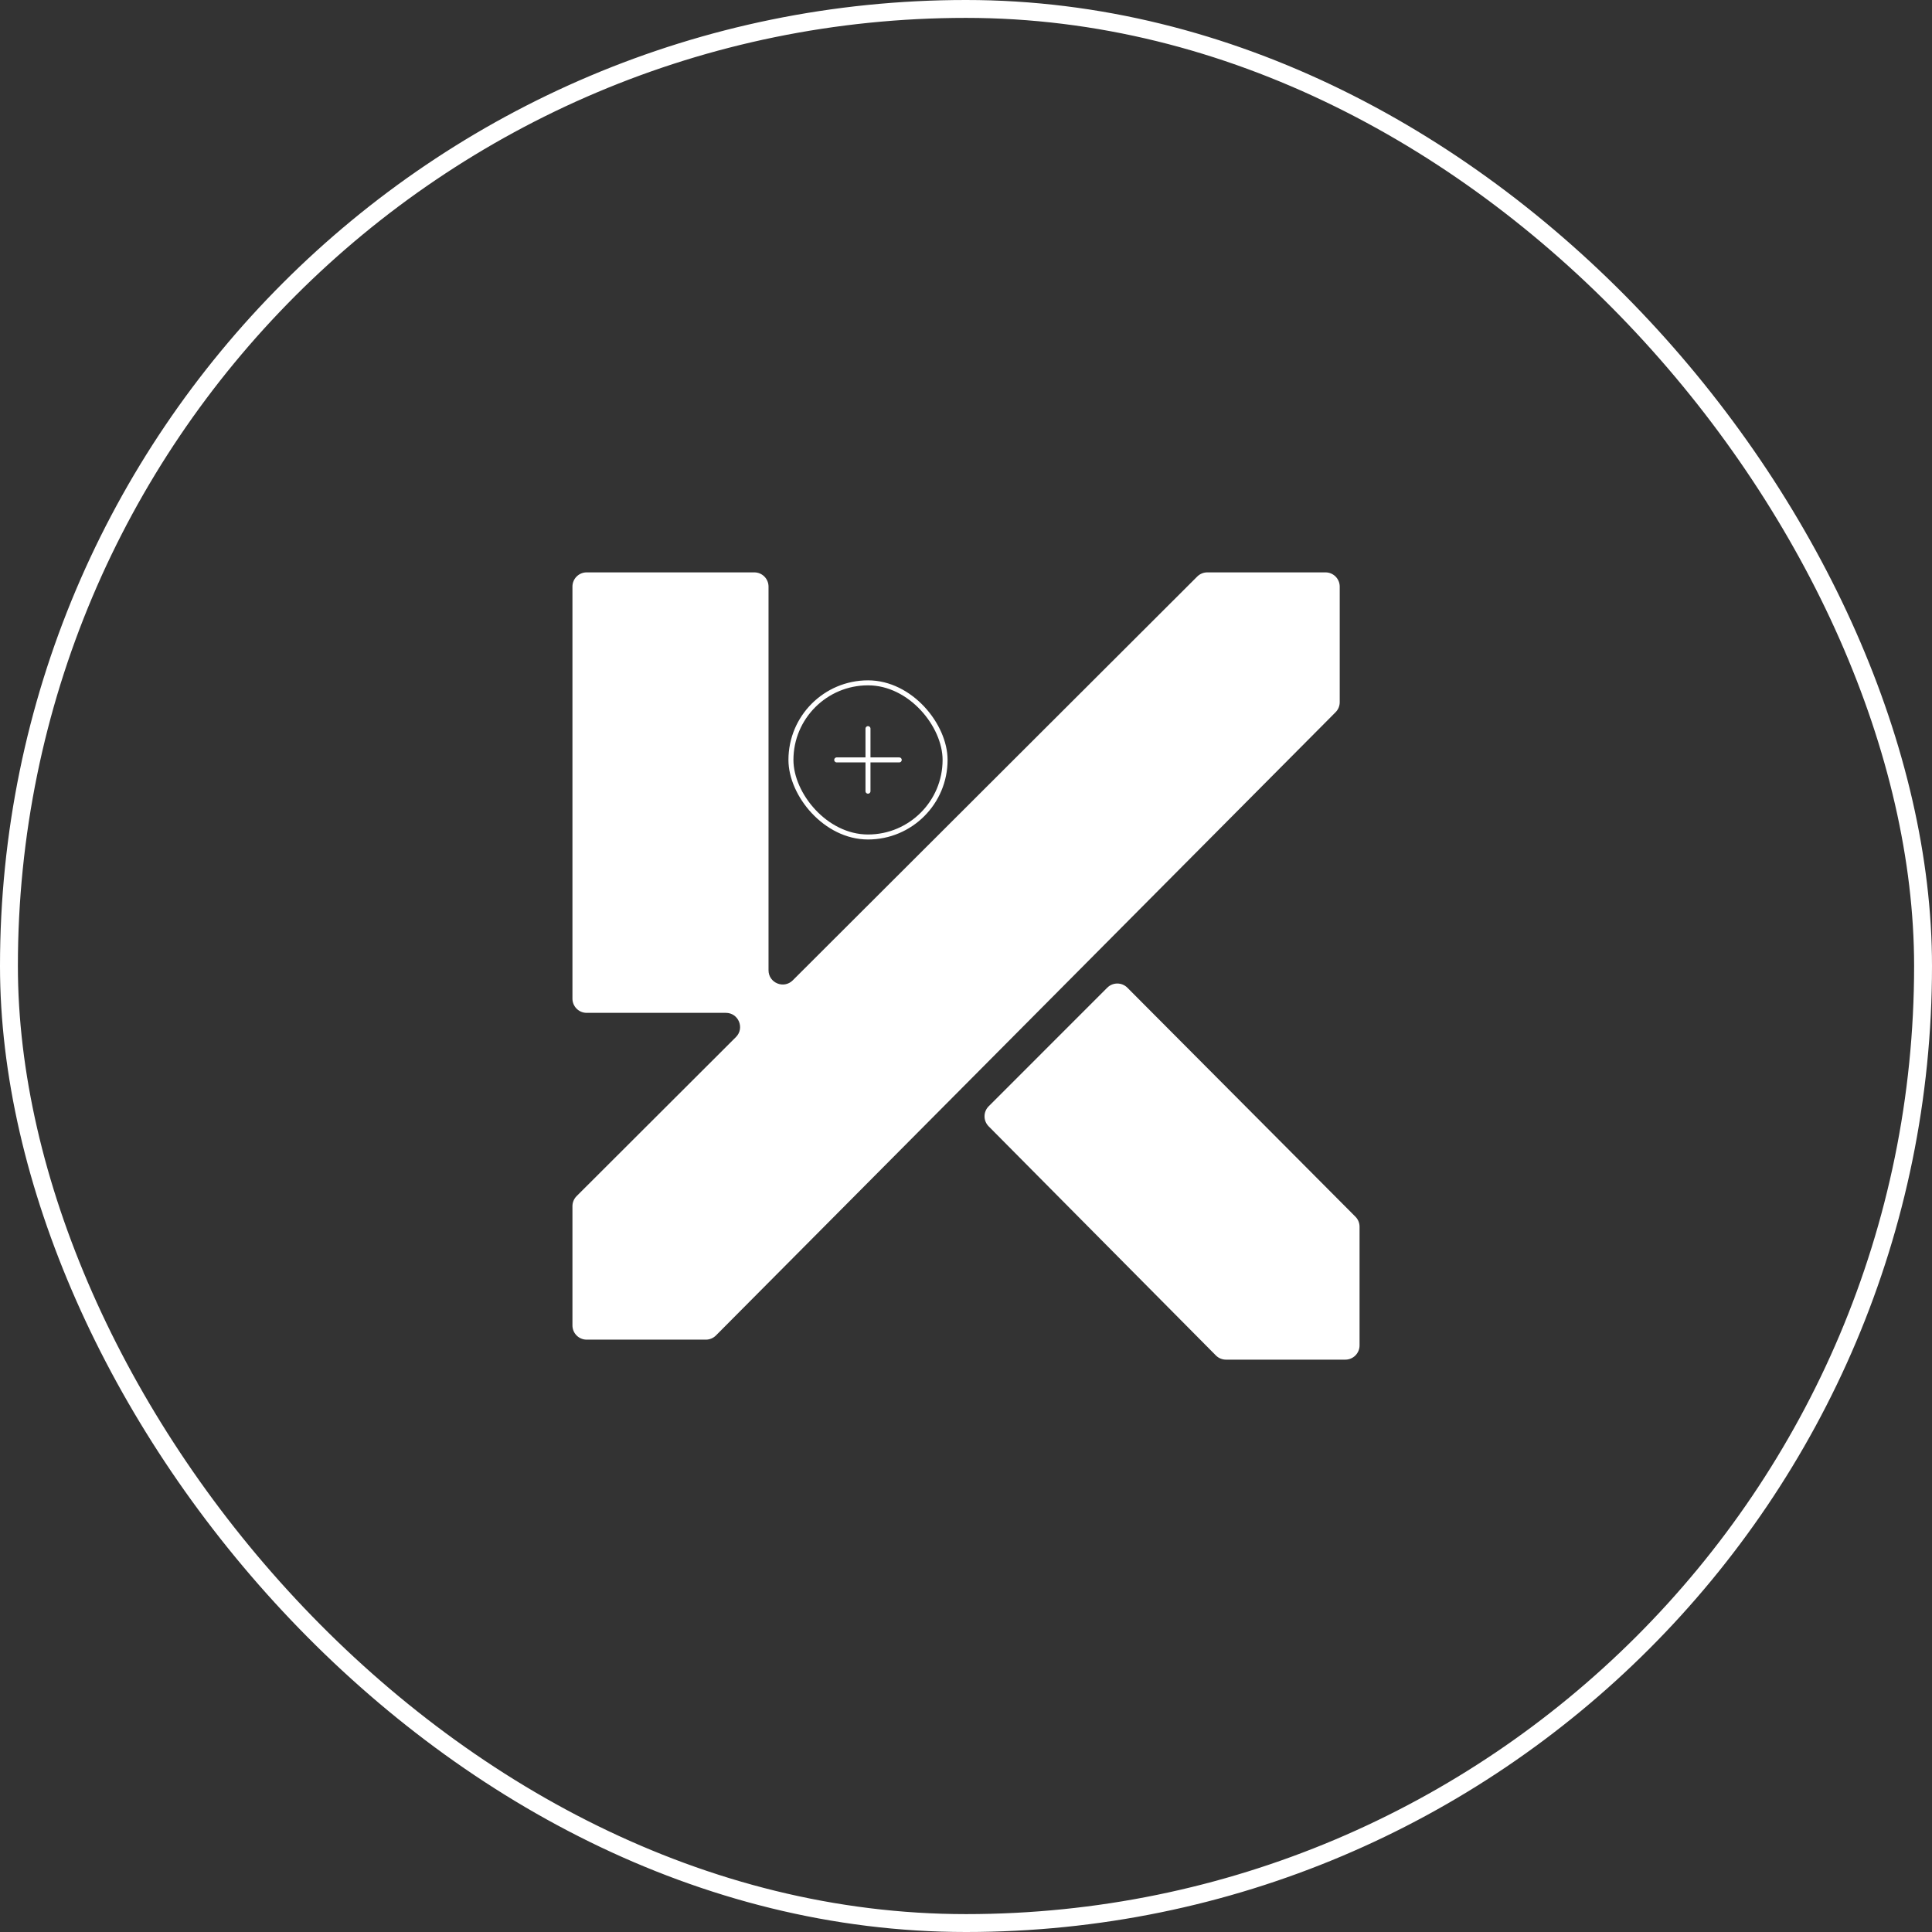
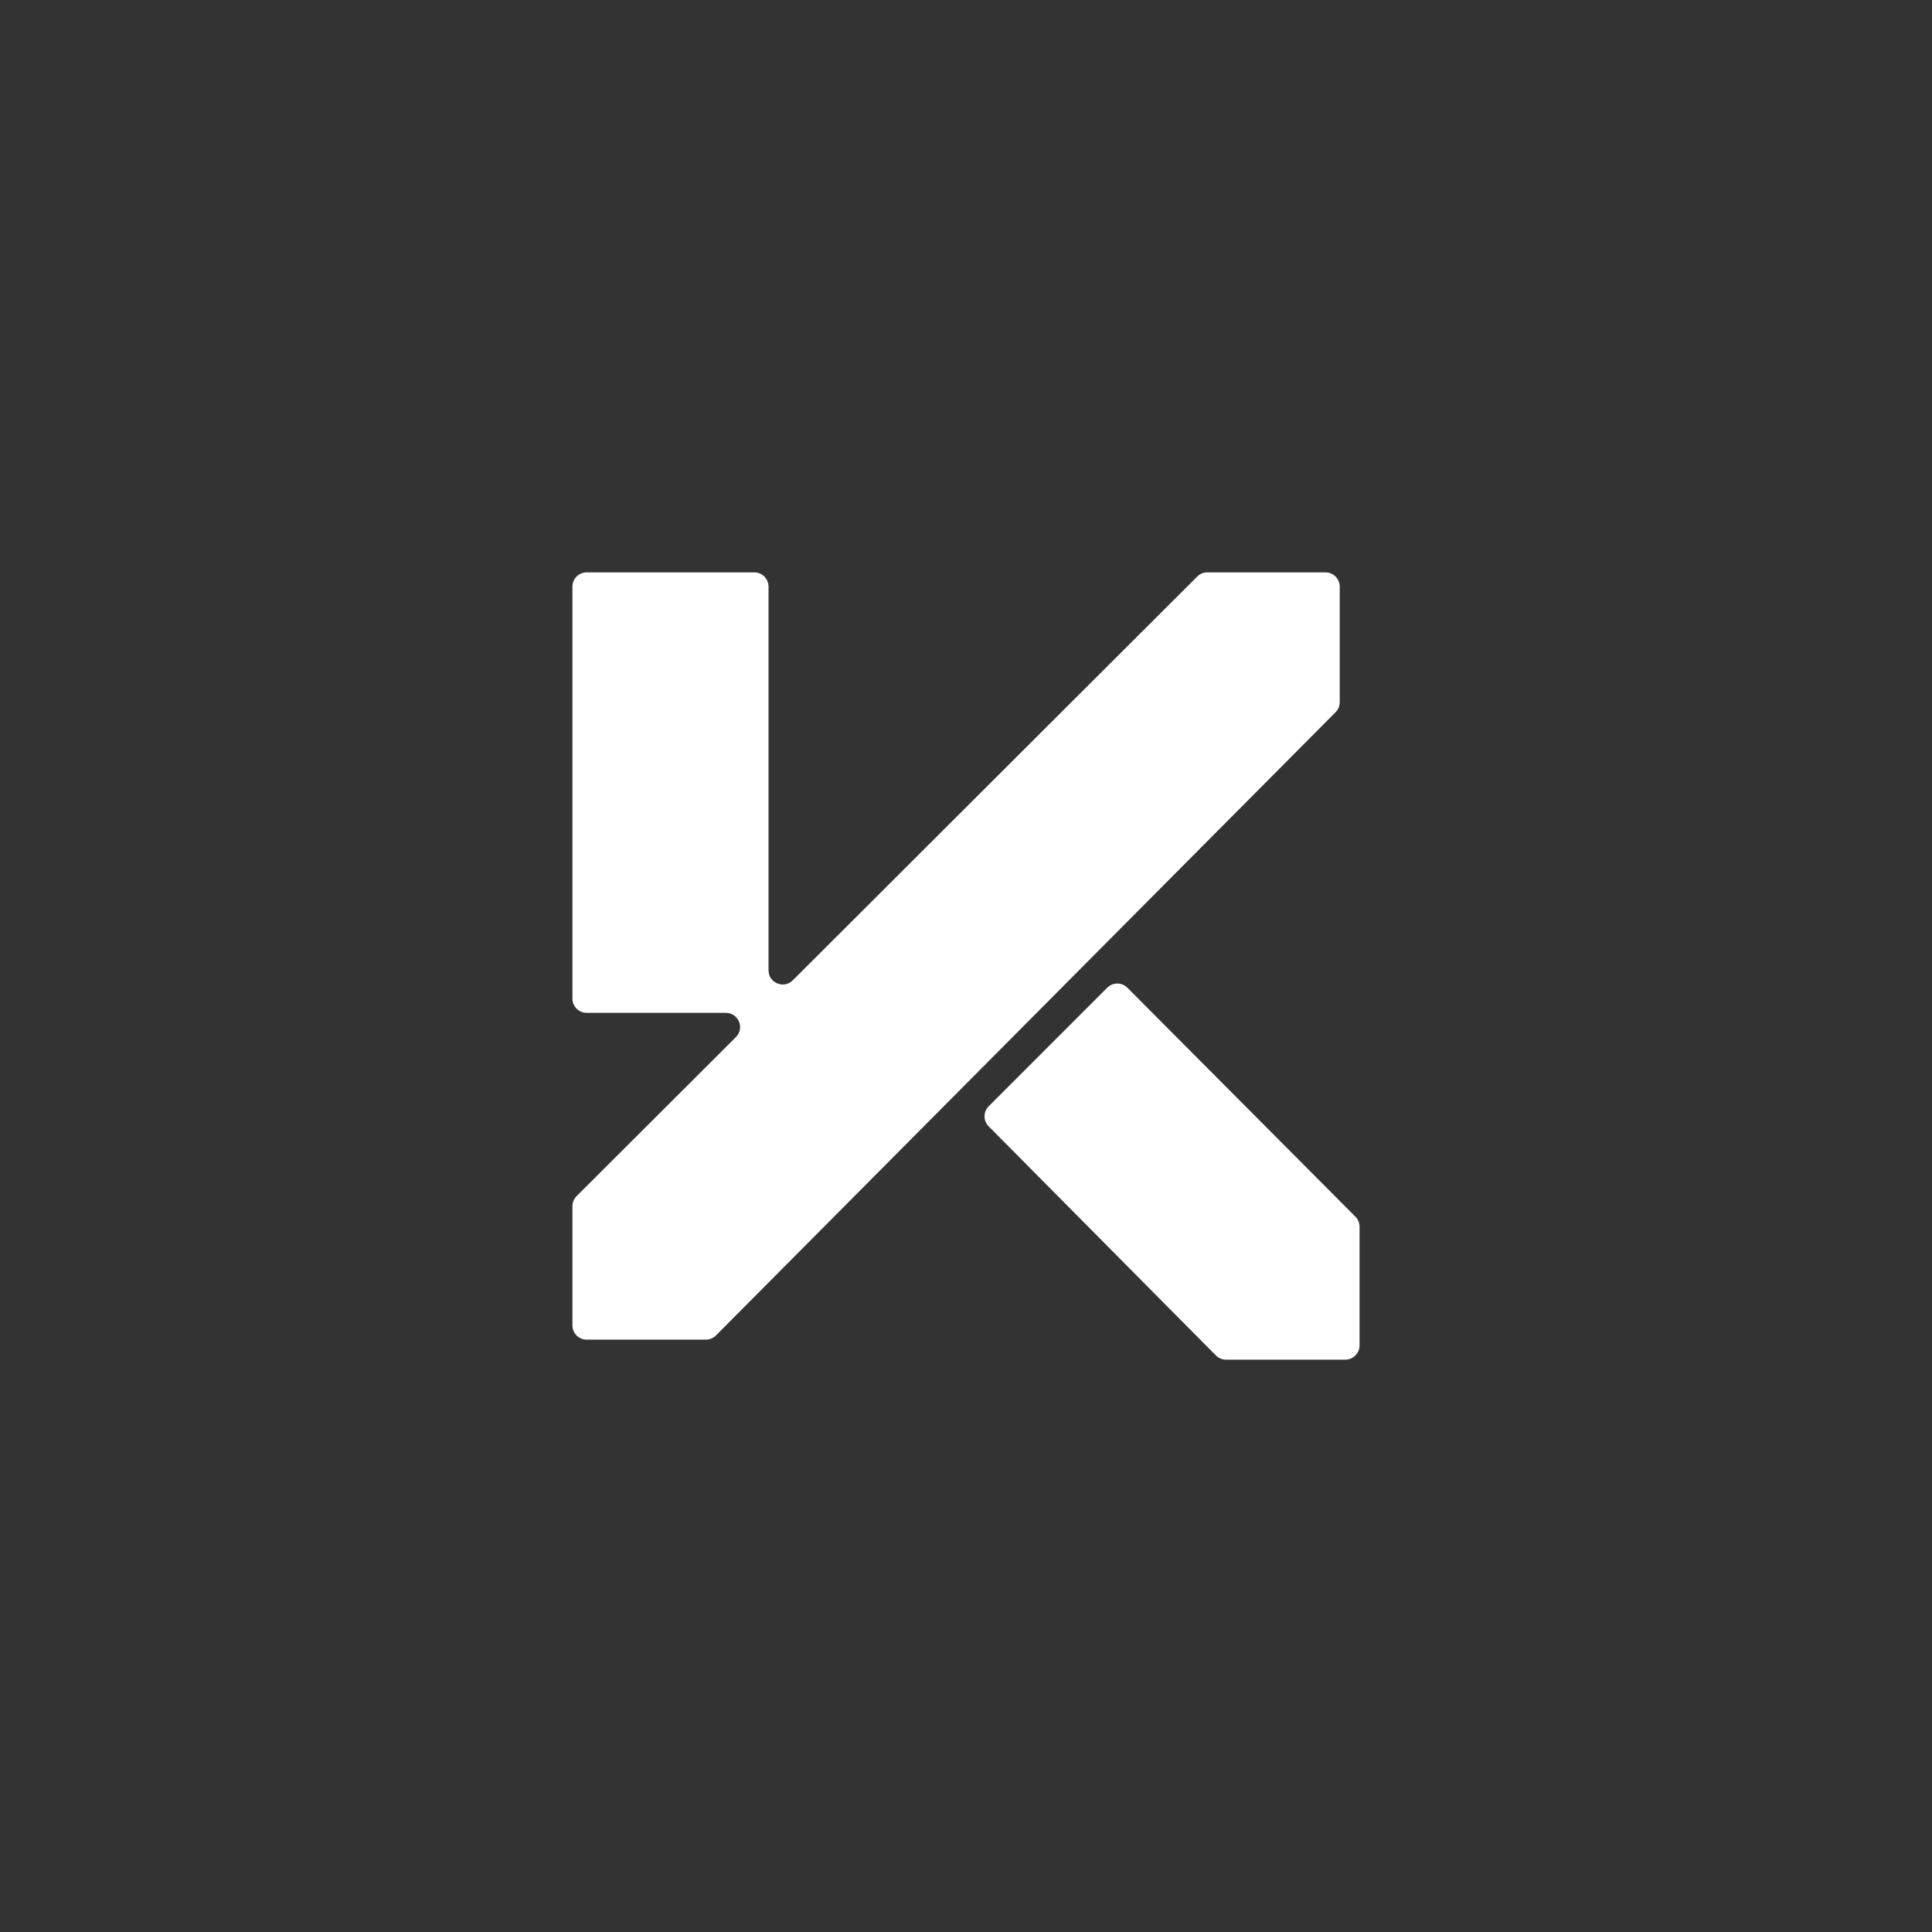
<svg xmlns="http://www.w3.org/2000/svg" width="108" height="108" viewBox="0 0 108 108" fill="none">
  <rect x="0" y="0" width="108" height="108" fill="#333333" stroke="none" />
-   <rect x="0.5" y="0.5" width="107" height="107" rx="53.5" stroke="white" />
-   <rect x="44.214" y="38.171" width="8.617" height="8.617" rx="4.309" stroke="white" stroke-width="0.279" />
-   <path d="M48.521 40.732V44.227M46.773 42.479H50.268" stroke="white" stroke-width="0.279" stroke-linecap="round" stroke-linejoin="round" />
  <path fill-rule="evenodd" clip-rule="evenodd" d="M32.794 74.887C32.356 74.887 32 74.531 32 74.092L32 67.426C32 67.215 32.084 67.013 32.233 66.864L41.137 57.975C41.638 57.475 41.284 56.619 40.576 56.619H32.794C32.356 56.619 32 56.263 32 55.824V32.791C32 32.352 32.356 31.996 32.794 31.996H42.167C42.605 31.996 42.961 32.352 42.961 32.791V54.239C42.961 54.946 43.816 55.301 44.316 54.801L66.927 32.228C67.076 32.08 67.278 31.996 67.489 31.996L74.096 31.996C74.535 31.996 74.891 32.352 74.891 32.79V39.254C74.891 39.464 74.808 39.665 74.659 39.814L40.023 74.652C39.874 74.802 39.671 74.887 39.459 74.887L32.794 74.887ZM67.968 75.77C68.117 75.92 68.32 76.005 68.532 76.005L75.206 76.005C75.644 76.005 76 75.649 76 75.21L76 68.574C76 68.364 75.917 68.162 75.769 68.014L63.022 55.214C62.712 54.902 62.208 54.902 61.897 55.212L55.269 61.841C54.959 62.15 54.958 62.651 55.266 62.962L67.968 75.77Z" fill="white" />
</svg>